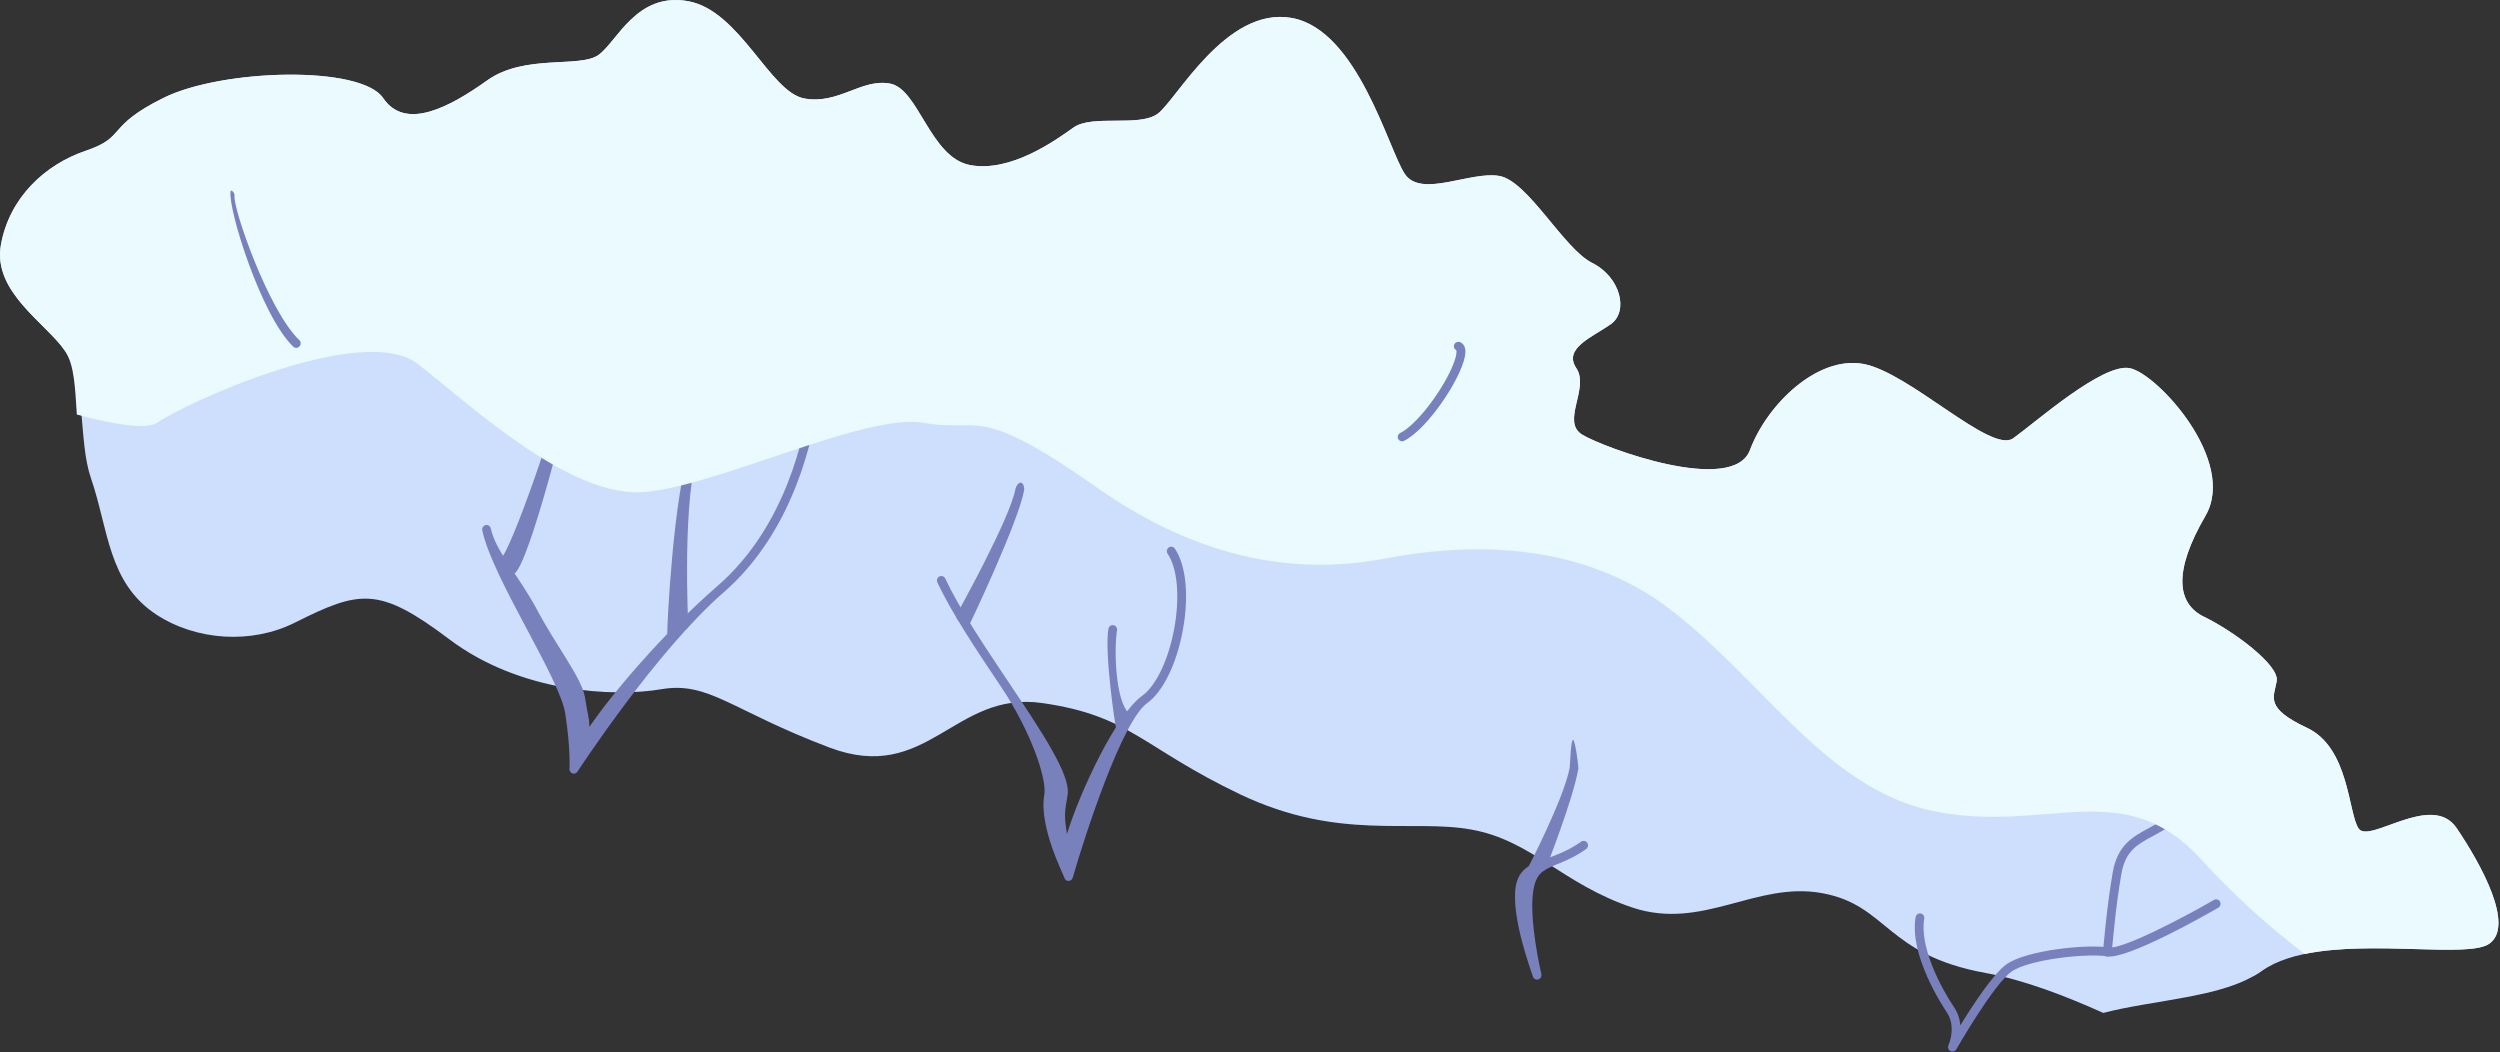
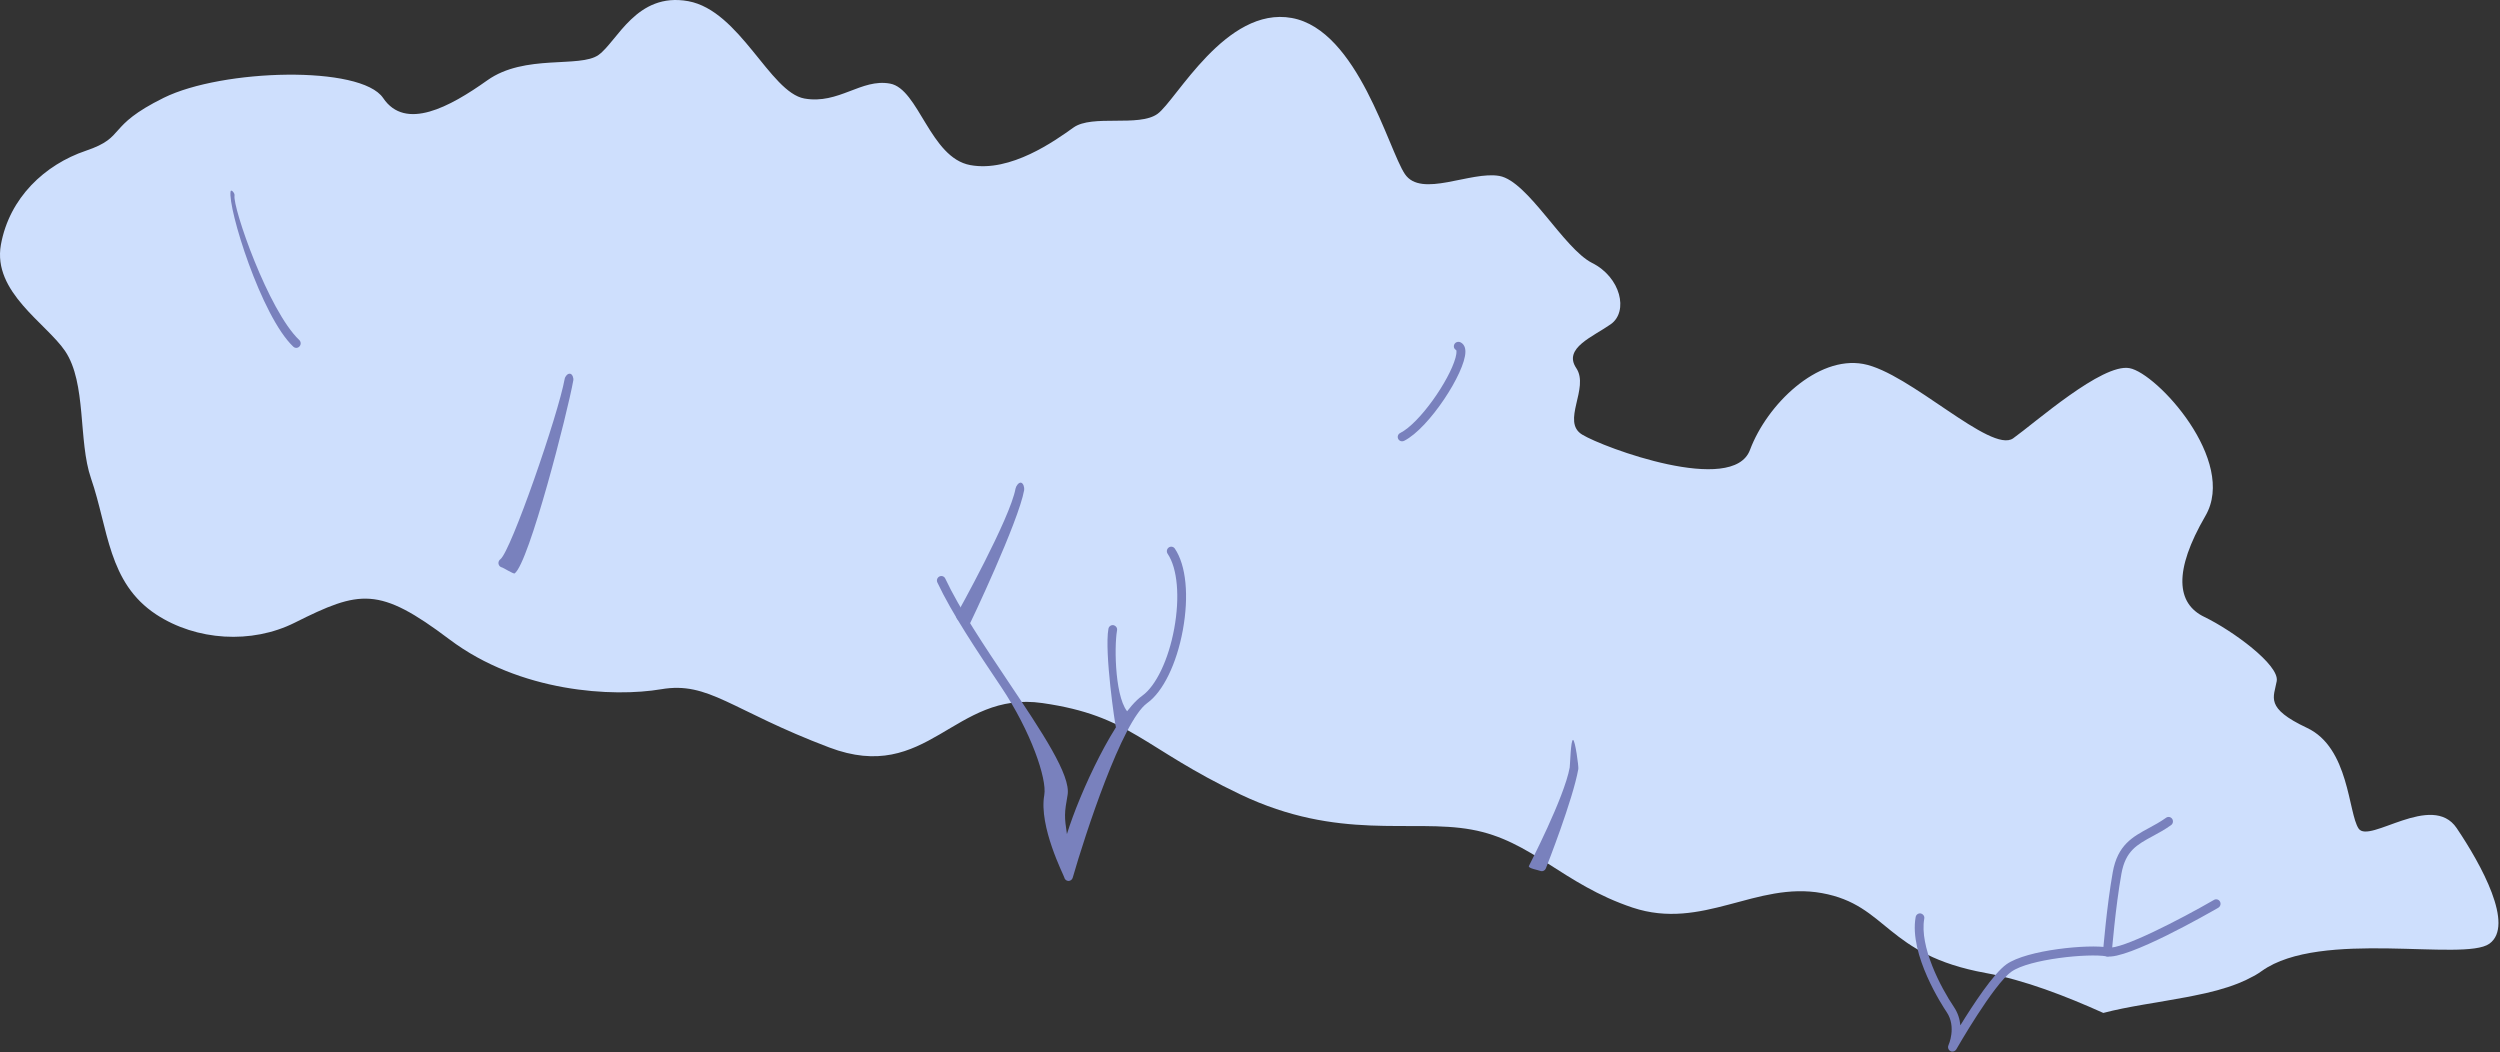
<svg xmlns="http://www.w3.org/2000/svg" width="922" height="388" viewBox="0 0 922 388" fill="none">
  <rect x="0" y="0" width="922" height="388" fill="#333333" stroke="none" />
  <g clip-path="url(#clip0_1041_389)">
    <path d="M918.073 348.051C908.663 354.731 855.873 342.641 834.193 358.071C833.353 358.651 832.523 359.241 831.593 359.751C830.513 360.341 829.383 360.911 828.213 361.481C827.313 361.901 826.363 362.311 825.423 362.681C820.553 364.621 815.053 366.041 809.313 367.161C808.353 367.371 807.353 367.531 806.393 367.741C795.793 369.761 784.673 371.181 775.703 373.571C762.053 367.441 746.743 361.441 732.323 358.841C695.263 352.101 696.323 333.811 671.943 329.381C647.613 324.961 627.893 343.301 602.083 334.721C576.273 326.081 564.923 309.961 542.733 305.961C520.553 301.911 493.783 310.281 457.473 293.001C421.213 275.721 417.053 263.981 384.443 259.291C351.793 254.551 342.143 289.461 305.793 275.651C269.443 261.891 261.453 251.191 243.843 254.191C226.233 257.181 191.803 255.431 165.763 235.811C139.733 216.191 132.783 217.581 108.693 229.651C92.803 237.611 72.433 236.331 57.623 226.631C39.773 214.891 40.003 195.041 33.563 176.431C28.793 162.631 31.993 141.291 23.993 129.441C17.033 119.191 -2.757 107.701 0.323 90.301C3.443 72.901 16.573 60.681 31.733 55.571C46.843 50.451 38.793 46.751 60.383 36.071C81.973 25.401 133.083 23.981 141.313 36.161C149.503 48.341 165.853 39.481 179.693 29.641C193.483 19.791 213.853 25.181 220.743 20.261C227.633 15.331 234.723 -3.029 253.813 0.431C272.903 3.931 283.923 34.011 296.643 36.331C309.333 38.591 317.623 28.871 328.243 30.831C338.823 32.731 343.023 58.211 357.863 60.891C372.693 63.621 389.003 51.971 395.893 47.041C402.783 42.111 419.973 46.941 426.873 42.011C433.763 37.081 452.083 2.211 476.413 6.631C500.793 11.061 512.043 55.201 518.123 64.191C524.163 73.171 542.373 62.981 552.993 64.891C563.563 66.841 576.653 91.651 587.163 96.971C597.733 102.251 600.653 114.851 594.093 119.541C587.483 124.221 576.383 128.381 581.323 135.751C586.303 143.131 575.623 155.521 583.523 160.291C591.413 165.101 639.133 182.761 645.393 165.931C651.693 149.111 670.233 131.131 687.163 134.221C704.143 137.321 734.273 167.471 742.453 161.651C750.573 155.871 775.283 133.921 785.343 135.771C795.453 137.581 825.213 169.951 813.353 190.271C801.543 210.601 802.643 222.591 812.983 227.531C823.313 232.521 840.743 245.241 839.653 251.201C838.603 257.211 835.163 261.071 850.803 268.431C866.453 275.741 865.983 299.811 869.863 305.581C873.763 311.311 896.913 291.941 906.013 305.391C915.073 318.831 927.483 341.321 918.073 348.051Z" fill="#CEDFFD" />
-     <path d="M211.321 285.302C211.251 285.292 211.181 285.272 211.111 285.242C210.421 285.002 209.971 284.312 210.021 283.562C210.021 283.492 210.491 276.082 208.441 263.032C207.451 256.732 201.121 244.822 194.411 232.202C187.261 218.752 179.871 204.842 177.861 195.652C177.661 194.762 178.211 193.872 179.081 193.662C179.951 193.452 180.821 194.012 181.011 194.902C182.921 203.642 191.221 211.992 198.261 225.242C205.101 238.112 214.651 250.242 215.721 257.102C216.801 264.002 217.271 264.442 217.401 268.042C225.441 256.202 244.271 233.772 264.711 216.012C290.501 193.612 296.601 159.482 298.611 148.272C298.771 147.372 299.611 146.772 300.491 146.932C301.271 147.082 301.951 147.952 301.791 148.852C299.731 160.352 293.471 195.362 266.801 218.542C242.011 240.082 213.261 284.132 212.971 284.572C212.611 285.142 211.951 285.422 211.321 285.302Z" fill="#7981BD" />
-     <path d="M251.921 232.282C251.211 232.142 246.131 234.592 246.081 233.822C245.981 231.872 248.151 182.752 254.931 163.252C255.231 162.392 256.171 161.932 256.991 162.232C257.831 162.532 258.271 163.482 257.971 164.342C251.401 183.222 253.811 230.082 253.831 230.552C253.881 231.462 253.201 232.252 252.301 232.302C252.181 232.312 252.051 232.302 251.921 232.282Z" fill="#7981BD" />
    <path d="M185.135 209.258C184.735 209.178 184.365 208.948 184.115 208.578C183.605 207.828 183.795 206.798 184.525 206.268C188.435 203.308 205.895 152.878 208.255 139.718C208.415 138.818 209.355 137.668 210.235 137.828H210.255C211.125 137.988 211.595 139.398 211.435 140.288C209.295 152.268 195.095 207.698 189.795 211.478C189.415 211.768 185.545 209.338 185.135 209.258Z" fill="#7981BD" />
    <path d="M393.771 324.854C393.141 324.734 392.641 324.244 392.501 323.584C392.331 322.804 383.051 304.804 385.131 293.194C386.181 287.314 380.231 269.764 369.241 253.364C360.301 240.034 351.071 226.244 345.701 214.814C345.311 213.994 345.651 213.004 346.461 212.604C347.261 212.204 348.231 212.544 348.611 213.364C353.871 224.574 363.041 238.254 371.901 251.484C384.301 269.994 395.011 285.974 393.721 293.204C392.501 300.024 392.521 301.174 393.481 307.614C398.221 292.224 411.511 263.544 421.261 256.584C426.331 252.964 430.961 243.254 433.051 231.844C435.191 220.184 434.261 209.604 430.621 204.224C430.111 203.474 430.301 202.444 431.031 201.914C431.761 201.394 432.771 201.574 433.281 202.324C437.451 208.494 438.551 219.754 436.221 232.434C433.941 244.844 428.911 255.134 423.091 259.294C413.831 265.904 400.121 308.024 395.621 323.694C395.411 324.424 394.751 324.914 394.011 324.894C393.931 324.874 393.851 324.864 393.771 324.854Z" fill="#7981BD" />
    <path d="M353.99 228.894C353.82 228.864 353.65 228.794 353.48 228.704C352.71 228.244 352.45 227.234 352.9 226.444C353.1 226.104 372.56 191.194 374.53 180.184C374.69 179.284 375.67 177.844 376.54 178.014C376.54 178.014 376.55 178.014 376.56 178.014C377.43 178.174 377.87 179.864 377.71 180.764C375.64 192.344 357.91 229.774 357.1 231.194C356.75 231.814 354.65 229.024 353.99 228.894Z" fill="#7981BD" />
    <path d="M416.764 265.605C416.224 265.495 411.754 268.805 411.554 268.235C411.214 267.255 407.264 240.405 408.784 231.905C408.944 231.005 409.784 230.405 410.664 230.565C411.594 230.825 412.124 231.585 411.964 232.485C410.834 238.815 411.244 258.885 416.544 263.205C417.844 264.265 418.454 265.235 417.614 265.545C417.324 265.645 417.034 265.665 416.764 265.605Z" fill="#7981BD" />
-     <path d="M566.556 361.253C565.956 361.133 565.446 360.673 565.296 360.023C565.096 359.163 557.016 337.993 559.056 326.623C560.496 318.583 567.946 317.743 573.196 315.603C576.086 314.423 579.366 313.083 583.126 310.403C583.866 309.873 584.866 310.063 585.376 310.813C585.886 311.563 585.696 312.593 584.966 313.123C580.906 316.023 577.286 317.503 574.376 318.683C569.396 320.713 566.656 321.833 565.546 328.053C563.636 338.733 568.396 359.023 568.446 359.223C568.656 360.113 568.126 361.013 567.256 361.233C567.016 361.293 566.776 361.293 566.556 361.253Z" fill="#7981BD" />
    <path d="M568.319 321.265C568.219 321.245 568.119 321.215 568.019 321.175C567.189 320.835 563.519 320.245 563.849 319.395C563.949 319.145 576.919 294.155 578.909 283.035C579.069 282.135 579.269 272.735 580.149 272.885C580.939 273.035 582.249 282.705 582.089 283.605C580.039 295.065 570.529 319.215 570.119 320.245C569.829 321.005 569.069 321.415 568.319 321.265Z" fill="#7981BD" />
    <path d="M719.751 387.799C719.601 387.769 719.451 387.719 719.301 387.639C718.541 387.229 718.231 386.269 718.601 385.469C718.631 385.399 721.631 378.749 717.931 373.259C716.501 371.139 704.001 352.129 706.491 338.219C706.651 337.319 707.491 336.719 708.371 336.879C709.301 337.129 709.831 337.899 709.671 338.799C707.841 349.039 715.681 364.089 720.601 371.369C722.121 373.619 722.781 375.969 722.981 378.139C727.691 370.479 735.201 359.049 739.961 355.649C747.481 350.289 770.331 348.139 777.511 349.439C782.301 350.309 803.991 339.129 816.531 331.879C817.311 331.429 818.291 331.709 818.731 332.509C819.161 333.309 818.881 334.319 818.111 334.769C814.691 336.749 784.441 354.079 776.931 352.709C770.291 351.499 748.351 353.689 741.801 358.369C735.171 363.099 721.601 386.779 721.471 387.019C721.091 387.629 720.411 387.929 719.751 387.799Z" fill="#7981BD" />
    <path d="M776.9 352.7C776.1 352.55 775.53 351.8 775.6 350.95C775.61 350.78 776.96 334.12 779.19 321.64C780.98 311.62 786.55 308.61 792.45 305.42C794.54 304.29 796.69 303.13 798.85 301.59C799.59 301.06 800.59 301.25 801.1 302C801.61 302.75 801.42 303.78 800.69 304.31C798.37 305.97 796.12 307.18 793.95 308.36C788.11 311.52 783.89 313.8 782.38 322.23C780.18 334.54 778.84 351.05 778.83 351.21C778.76 352.12 777.98 352.81 777.09 352.74C777.01 352.72 776.96 352.71 776.9 352.7Z" fill="#7981BD" />
-     <path d="M918.064 348.019C927.474 341.309 915.084 318.839 905.994 305.389C896.914 291.949 873.754 311.329 869.864 305.559C865.974 299.799 866.444 275.739 850.804 268.399C835.154 261.059 838.584 257.189 839.654 251.209C840.724 245.229 823.304 232.509 812.984 227.549C802.654 222.589 801.524 210.589 813.364 190.269C825.204 169.959 795.434 137.589 785.374 135.759C775.304 133.929 750.604 155.839 742.454 161.659C734.304 167.479 704.144 137.289 687.194 134.209C670.244 131.129 651.714 149.099 645.414 165.929C639.124 182.759 591.404 165.099 583.514 160.299C575.624 155.499 586.314 143.119 581.344 135.759C576.374 128.399 587.504 124.239 594.094 119.539C600.674 114.839 597.734 102.229 587.194 96.949C576.654 91.669 563.594 66.829 552.994 64.899C542.394 62.969 524.174 73.139 518.114 64.179C512.064 55.219 500.814 11.049 476.444 6.629C452.064 2.209 433.794 37.079 426.894 41.999C419.994 46.919 402.804 42.119 395.904 47.039C389.004 51.959 372.704 63.599 357.864 60.909C343.034 58.209 338.834 32.739 328.234 30.819C317.634 28.889 309.334 38.619 296.624 36.309C283.914 33.999 272.884 3.919 253.804 0.449C234.734 -3.021 227.614 15.349 220.724 20.269C213.824 25.189 193.454 19.809 179.664 29.659C165.864 39.509 149.524 48.329 141.304 36.169C133.084 24.009 81.964 25.389 60.364 36.069C38.764 46.749 46.854 50.459 31.714 55.569C16.584 60.679 3.454 72.889 0.344 90.299C-2.766 107.709 17.064 119.169 23.984 129.409C27.514 134.639 27.694 143.509 28.344 152.889C42.604 156.779 54.444 158.429 58.094 155.829C67.814 148.889 133.964 118.509 154.124 134.249C174.284 149.989 210.464 183.959 237.994 181.439C265.524 178.919 319.614 152.099 340.804 155.949C361.994 159.799 359.714 148.289 404.414 179.719C449.114 211.149 486.424 210.629 511.344 205.889C536.264 201.149 580.694 197.429 616.254 224.949C651.814 252.469 674.254 292.129 715.054 299.539C755.844 306.949 783.694 285.819 812.004 317.159C822.724 329.029 836.054 341.229 849.964 351.829C874.874 346.649 910.494 353.419 918.064 348.019Z" fill="#EBFAFF" />
    <path d="M108.965 128.271C108.675 128.211 108.405 128.081 108.175 127.861C96.325 116.641 83.945 76.731 85.045 70.571C85.205 69.671 86.655 71.201 86.495 72.101C85.725 76.381 98.965 114.611 110.375 125.411C111.025 126.031 111.065 127.081 110.455 127.751C110.065 128.201 109.495 128.371 108.965 128.271Z" fill="#7981BD" />
    <path d="M540.032 127.66C540.292 128.19 540.452 128.88 540.442 129.79C540.362 137.39 527.062 157.93 517.852 162.57C517.032 162.98 516.052 162.67 515.652 161.87C515.252 161.02 515.592 160.09 516.412 159.68C523.562 156.07 534.492 140.32 536.792 131.95C537.402 129.71 537.052 129.13 537.052 129.11C536.242 128.72 535.962 127.77 536.372 126.96C536.792 126.15 537.812 125.85 538.622 126.24C539.122 126.49 539.672 126.91 540.032 127.66Z" fill="#7981BD" />
  </g>
  <defs>
    <clipPath id="clip0_1041_389">
      <rect width="921.43" height="387.83" fill="white" />
    </clipPath>
  </defs>
</svg>